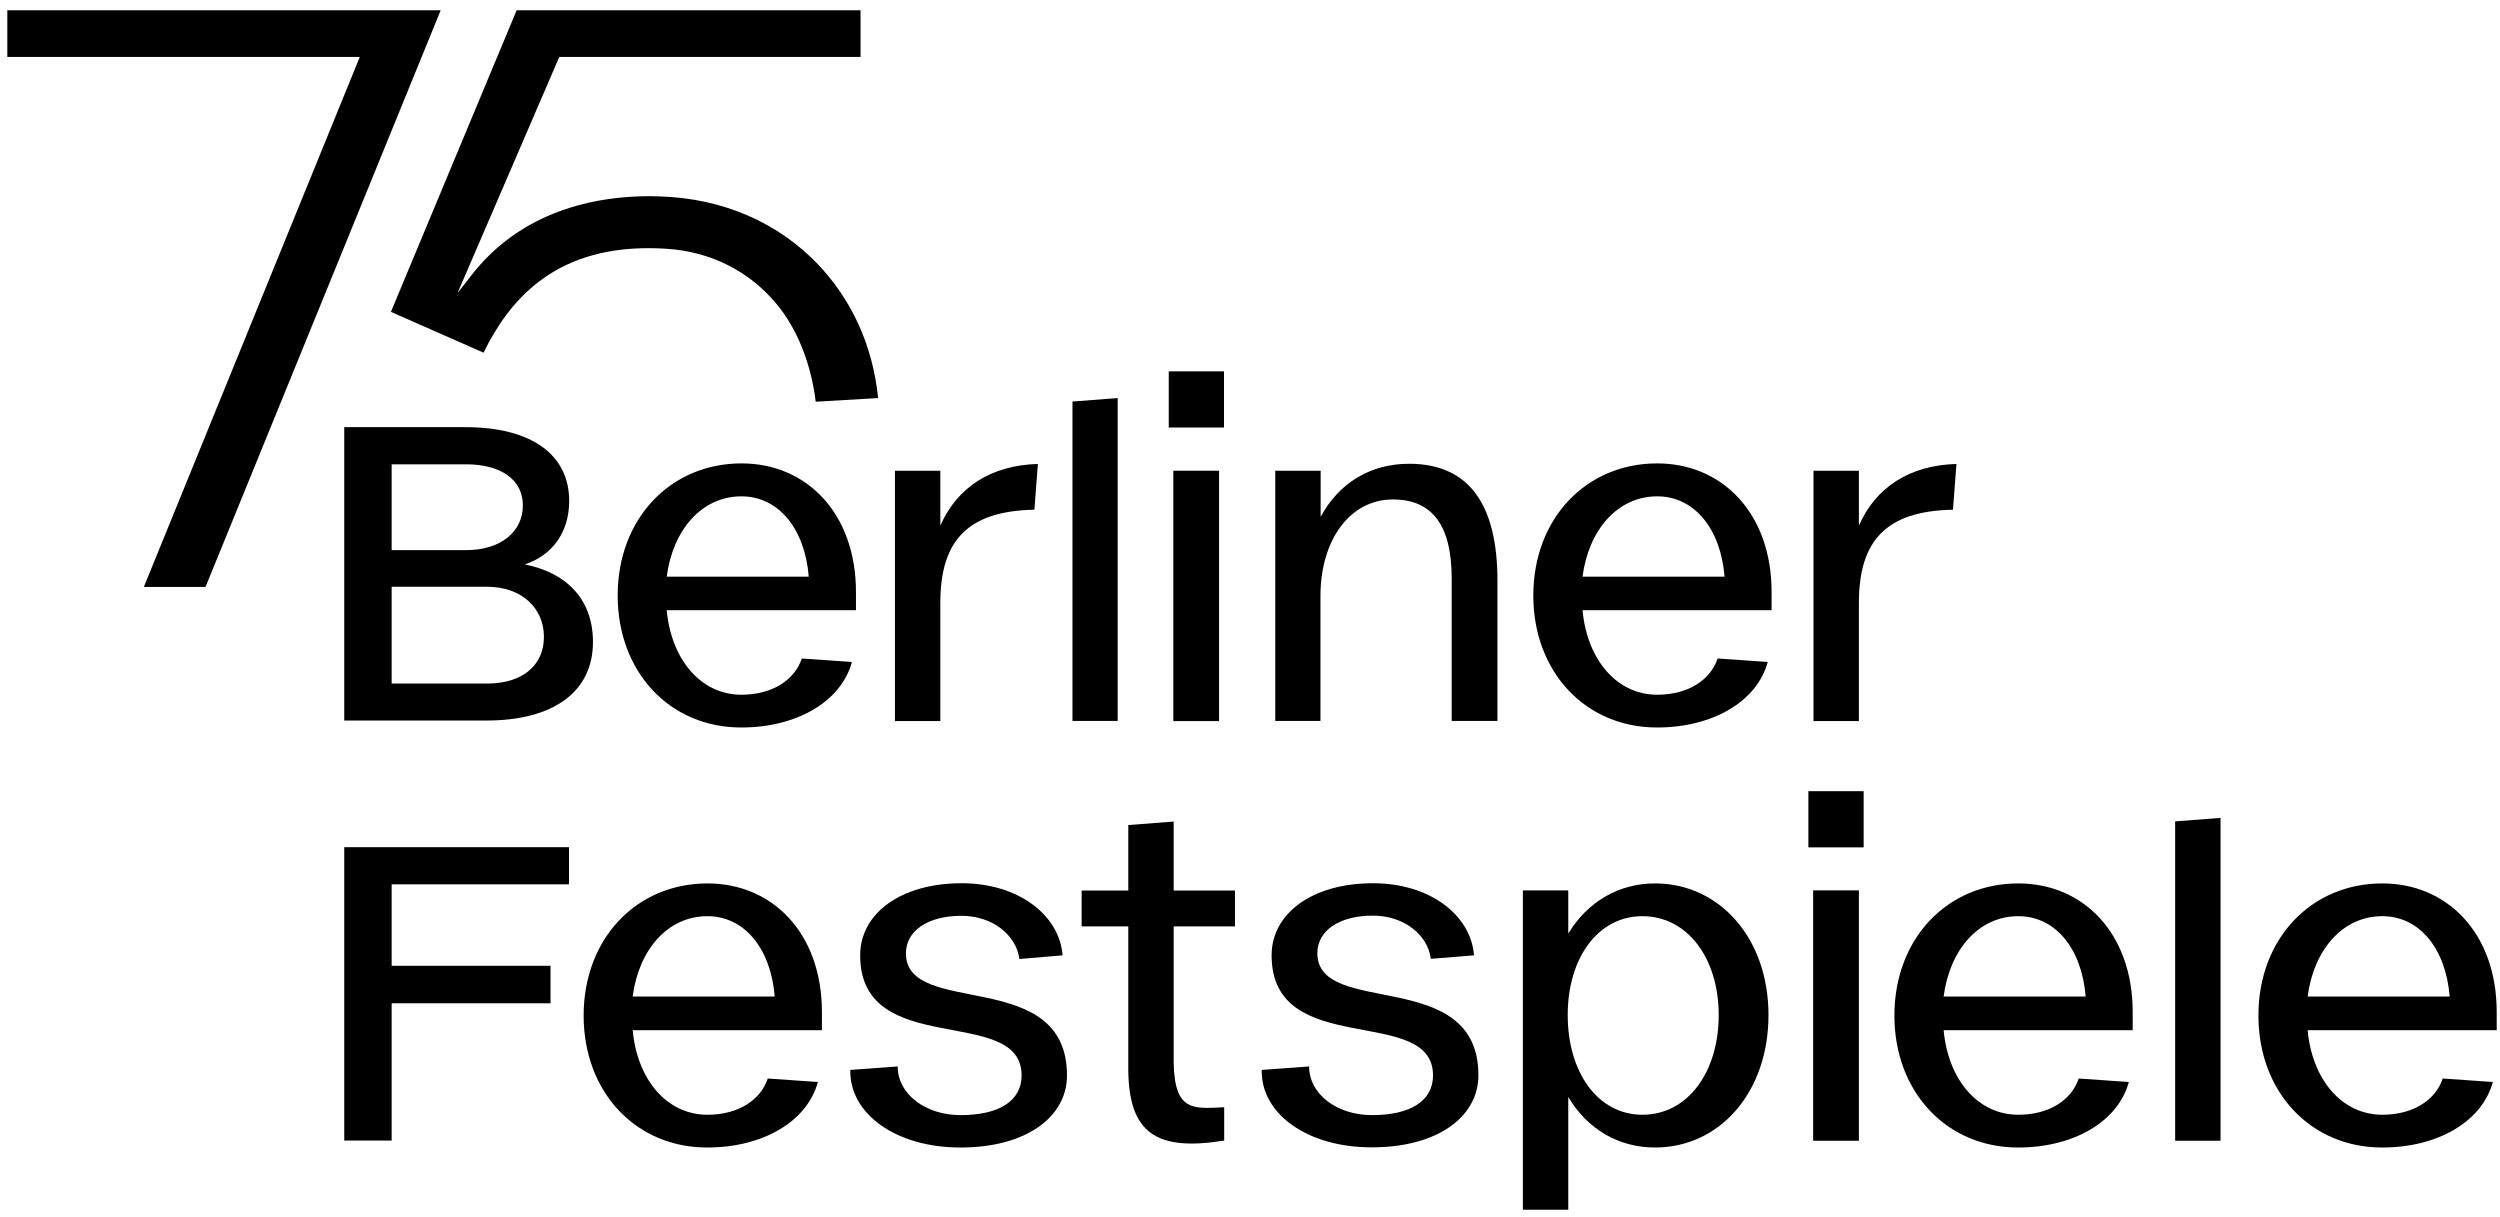
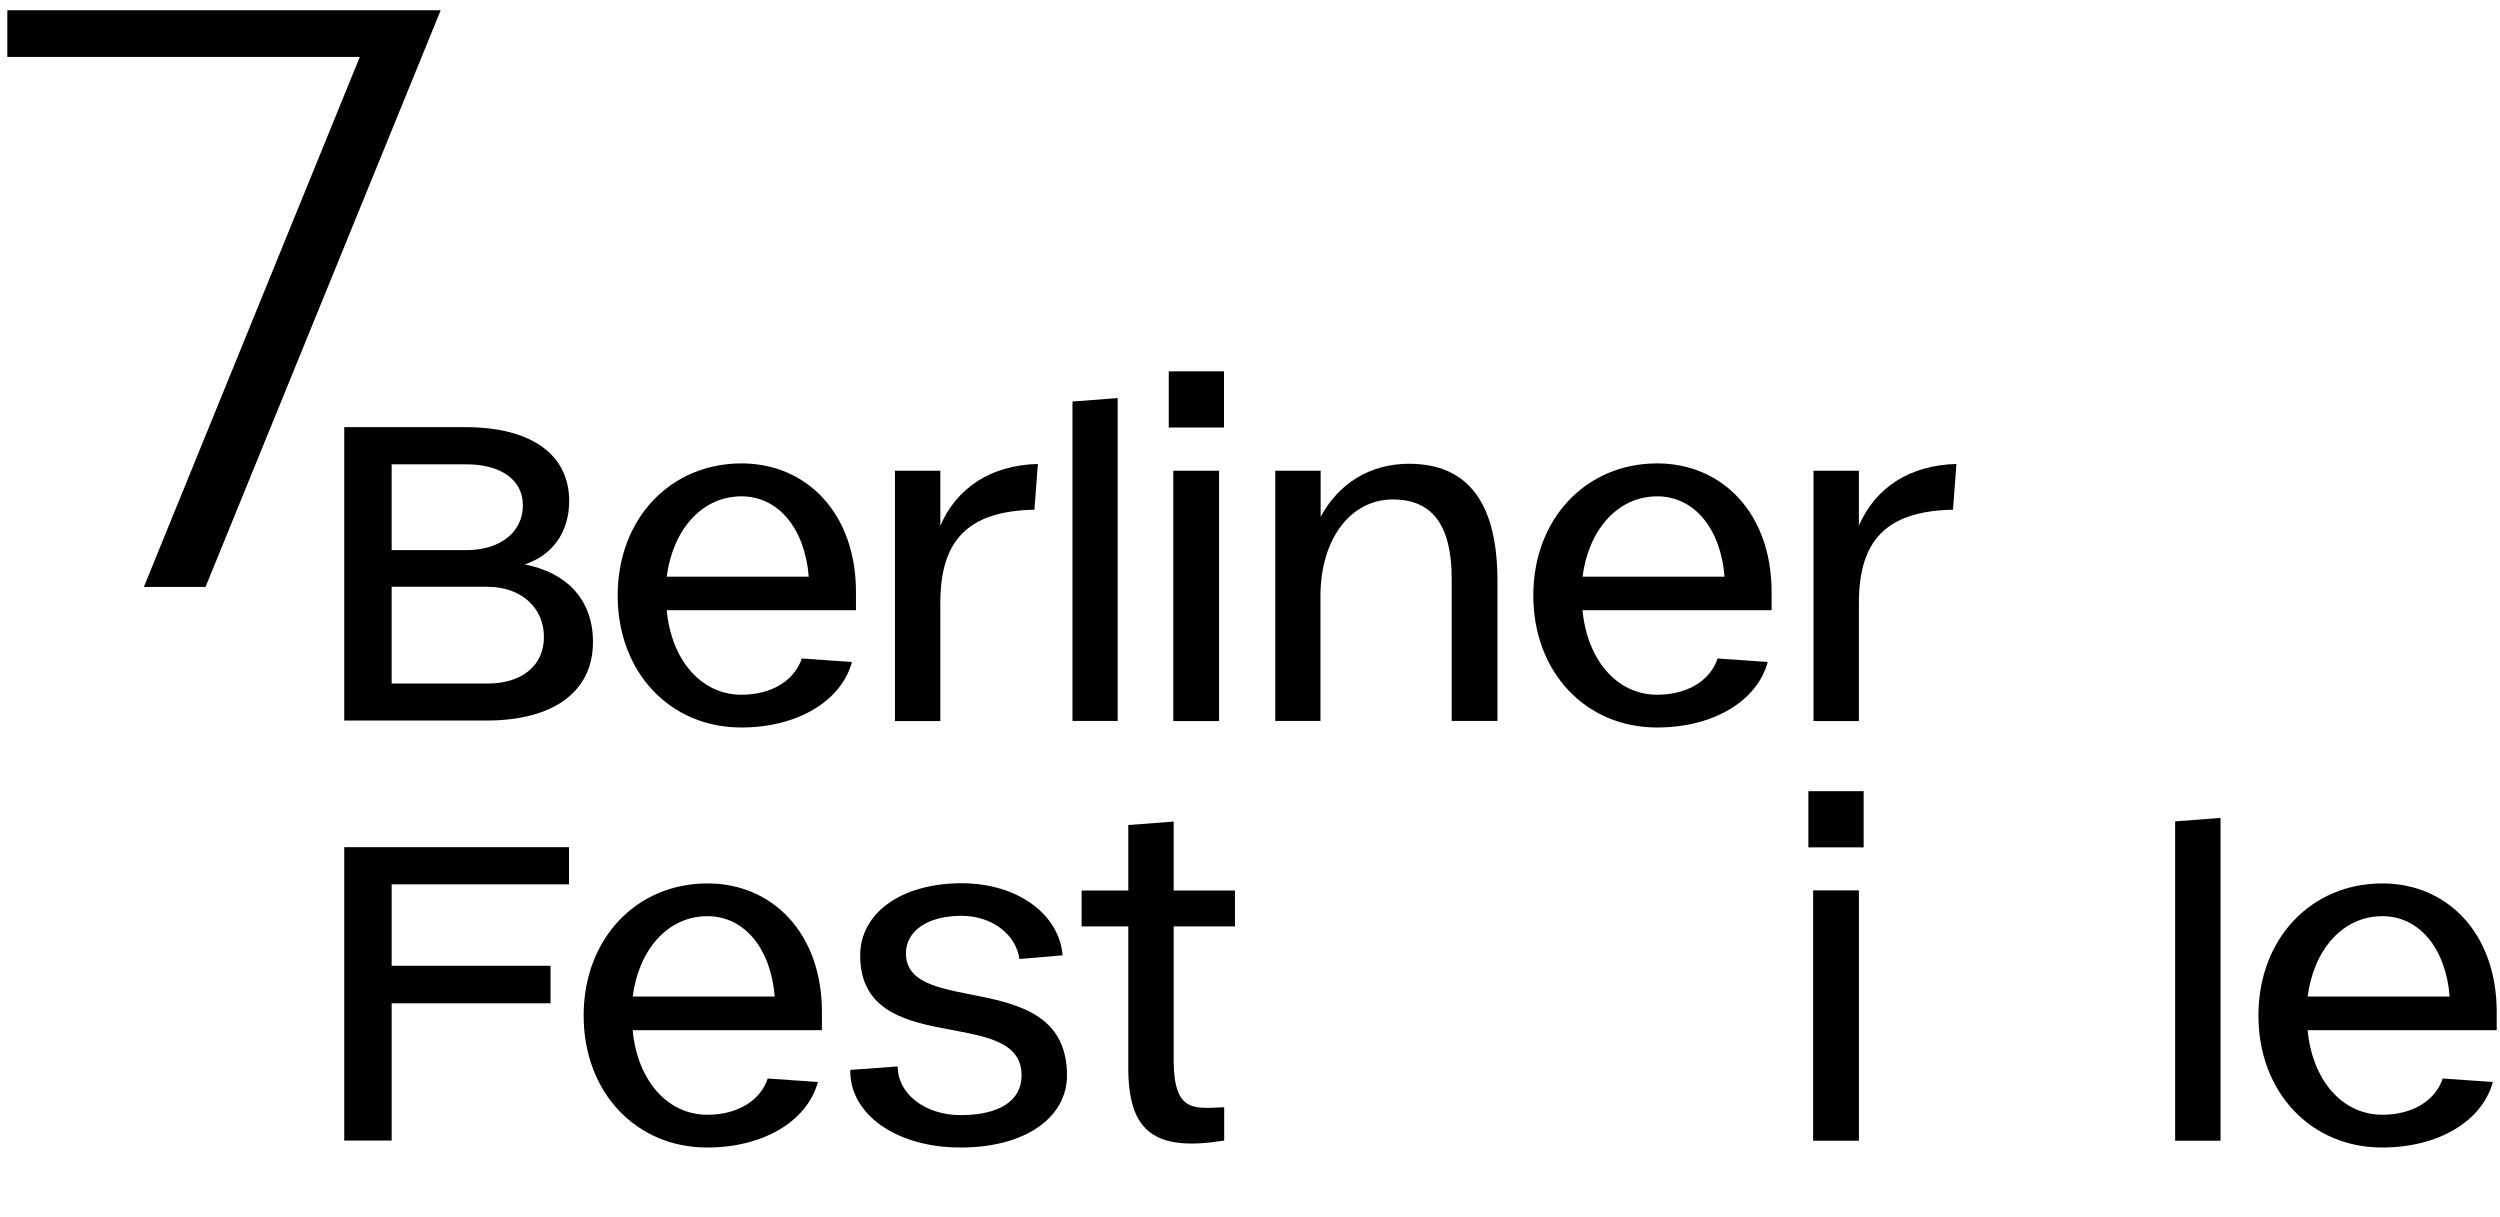
<svg xmlns="http://www.w3.org/2000/svg" version="1.1" id="Ebene_1" x="0px" y="0px" viewBox="0 0 1366 665" style="enable-background:new 0 0 1366 665;" xml:space="preserve">
  <g>
    <path d="M990.7,486.5h25v136.8h-25V486.5z M988.1,432.3h30.2v30.7h-30.2V432.3z" />
    <polygon points="188.1,623.2 188.1,462.9 310.9,462.9 310.9,483.2 214,483.2 214,527.7 300.8,527.7 300.8,548.2 214,548.2    214,623.2  " />
    <g>
      <path d="M423.3,544.5c-2.1-26.2-16.5-43.9-36.8-43.9c-21.7,0-37.5,18.4-40.8,43.9H423.3z M318.9,554.9c0-42,28.8-72.2,67.7-72.2    c35.4,0,62.5,27.1,62.5,70.3v9.9H345.7c2.4,26.6,18.4,46.2,40.8,46.2c17.2,0,29.2-8.3,33-19.8l27.4,1.9    c-5.9,21.7-30.2,35.8-60.4,35.8C347.6,627.1,318.9,596.9,318.9,554.9" />
      <path d="M464.6,584.6l25.9-1.9c0,15.1,15.1,26.6,34.4,26.6c21,0,33.3-7.8,33.3-21.7c0-39.1-88.2-8.3-88.2-65.6    c0-22.9,22.2-39.4,55.4-39.4c31.1,0,53.5,17.4,55.2,39.4L557,524c-1.7-13-14.6-23.6-31.6-23.6c-18.9,0-30.4,8.5-30.4,20.5    c0,35.6,88,6.8,88,66.7c0,22.9-22.6,39.4-58,39.4C490,627.1,464.1,608.9,464.6,584.6" />
      <path d="M668.9,623.2c-37.5,6.1-51.9-4.5-52.4-38v-79h-25.5v-19.6h25.5v-35.8l24.8-1.9v37.7h33.5v19.6h-33.5v74.5    c0.5,27.1,11.1,25,27.6,24.3V623.2z" />
-       <path d="M689.4,584.6l25.9-1.9c0,15.1,15.1,26.6,34.4,26.6c21,0,33.3-7.8,33.3-21.7c0-39.1-88.2-8.3-88.2-65.6    c0-22.9,22.2-39.4,55.4-39.4c31.1,0,53.5,17.4,55.2,39.4l-23.6,1.9c-1.6-13-14.6-23.6-31.6-23.6c-18.9,0-30.4,8.5-30.4,20.5    c0,35.6,88,6.8,88,66.7c0,22.9-22.6,39.4-58,39.4C714.9,627.1,688.9,608.9,689.4,584.6" />
-       <path d="M856.6,554.6c0,31.4,16.5,54.5,40.8,54.5c24.8,0,41.7-23.3,41.7-54.5c0-30.9-17-54-41.7-54    C873.1,500.6,856.6,523.5,856.6,554.6 M966.3,554.6c0,42.2-26.6,72.4-62,72.4c-20,0-37-10.1-47.4-27.6V661h-24.8V486.5h24.8v23.6    c10.4-17.2,27.4-27.4,47.4-27.4C939.6,482.7,966.3,512.7,966.3,554.6" />
-       <path d="M1139.6,544.5c-2.1-26.2-16.5-43.9-36.8-43.9c-21.7,0-37.5,18.4-40.8,43.9H1139.6z M1035.1,554.9    c0-42,28.8-72.2,67.7-72.2c35.4,0,62.5,27.1,62.5,70.3v9.9H1062c2.4,26.6,18.4,46.2,40.8,46.2c17.2,0,29.2-8.3,33-19.8l27.4,1.9    c-5.9,21.7-30.2,35.8-60.4,35.8C1063.9,627.1,1035.1,596.9,1035.1,554.9" />
    </g>
    <polygon points="1188.5,623.3 1188.5,448.8 1213.3,446.9 1213.3,623.3  " />
    <g>
      <path d="M1338.5,544.5c-2.1-26.2-16.5-43.9-36.8-43.9c-21.7,0-37.5,18.4-40.8,43.9H1338.5z M1234,554.9c0-42,28.8-72.2,67.7-72.2    c35.4,0,62.5,27.1,62.5,70.3v9.9h-103.3c2.4,26.6,18.4,46.2,40.8,46.2c17.2,0,29.2-8.3,33-19.8l27.4,1.9    c-5.9,21.7-30.2,35.8-60.4,35.8C1262.8,627.1,1234,596.9,1234,554.9" />
      <path d="M214,373.5h52.1c19.3,0,31.1-9.9,31.1-25.5c0-15.6-12-27.4-31.1-27.4H214V373.5z M214,300.6h40.6    c19.1,0,31.1-10.1,31.1-24.5c0-13.7-11.6-22.4-31.1-22.4H214V300.6z M188.1,393.8V233.4h66.3c35.8,0,56.6,14.9,56.6,40.3    c0,17.7-9.7,29.9-24.3,34.7c22.9,4.5,37.3,19.1,37.3,42.4c0,27.1-21.5,42.9-58.2,42.9H188.1z" />
      <path d="M441.9,315.1c-2.1-26.2-16.5-43.9-36.8-43.9c-21.7,0-37.5,18.4-40.8,43.9H441.9z M337.5,325.4c0-42,28.8-72.2,67.7-72.2    c35.4,0,62.5,27.1,62.5,70.3v9.9H364.3c2.4,26.6,18.4,46.2,40.8,46.2c17.2,0,29.2-8.3,33-19.8l27.4,1.9    c-5.9,21.7-30.2,35.8-60.4,35.8C366.2,397.6,337.5,367.4,337.5,325.4" />
      <path d="M489,393.9V257.2h24.8v30c9.2-21,27.8-33,53.3-33.7l-1.9,25c-36.6,0.7-51.4,17-51.4,50.9v64.6H489z" />
    </g>
    <polygon points="586,393.9 586,219.4 610.7,217.5 610.7,393.9  " />
    <path d="M641.1,257.2h25v136.8h-25V257.2z M638.6,202.9h30.2v30.7h-30.2V202.9z" />
    <g>
      <path d="M696.8,393.9V257.2h24.8v25.2c9.9-18.4,27.1-29,48.3-29c33.3,0,48.3,22.9,48.3,63.9v76.6h-25v-77.8    c0-28.8-10.4-43.2-32.1-43.2c-23.6,0-39.6,22.2-39.6,52.8v68.2H696.8z" />
      <path d="M942.3,315.1c-2.1-26.2-16.5-43.9-36.8-43.9c-21.7,0-37.5,18.4-40.8,43.9H942.3z M837.8,325.4c0-42,28.8-72.2,67.7-72.2    c35.4,0,62.5,27.1,62.5,70.3v9.9H864.7c2.4,26.6,18.4,46.2,40.8,46.2c17.2,0,29.2-8.3,33-19.8l27.4,1.9    c-5.9,21.7-30.2,35.8-60.4,35.8C866.6,397.6,837.8,367.4,837.8,325.4" />
      <path d="M990.9,393.9V257.2h24.8v30c9.2-21,27.8-33,53.3-33.7l-1.9,25c-36.6,0.7-51.4,17-51.4,50.9v64.6H990.9z" />
    </g>
    <polygon points="4,5.6 4,31.1 196.6,31.1 78.6,320.7 112.3,320.7 240.8,5.6  " />
    <g>
-       <path d="M305.6,31.1h164.6V5.6H282.3l-68.7,164.8l50.6,22.3c7-14.3,16.5-28.4,30.5-39c14.5-11,33.9-18.2,59.9-18.1    c3,0,6,0.1,9.2,0.3c24.8,1.5,45.6,12.5,60.1,29.7c11.7,13.8,19.3,33.2,21.8,53.9l34.1-2c-2.9-28.9-14.6-53.9-32.9-73.1    c-21.3-22.3-51.4-36.2-87.1-37.1c-1.6,0-3.2-0.1-4.7-0.1c-21,0-39.9,3.8-56.2,11c-16.3,7.2-30.1,17.9-40.9,31.7l-8,10.2    L305.6,31.1z" />
-     </g>
+       </g>
  </g>
</svg>